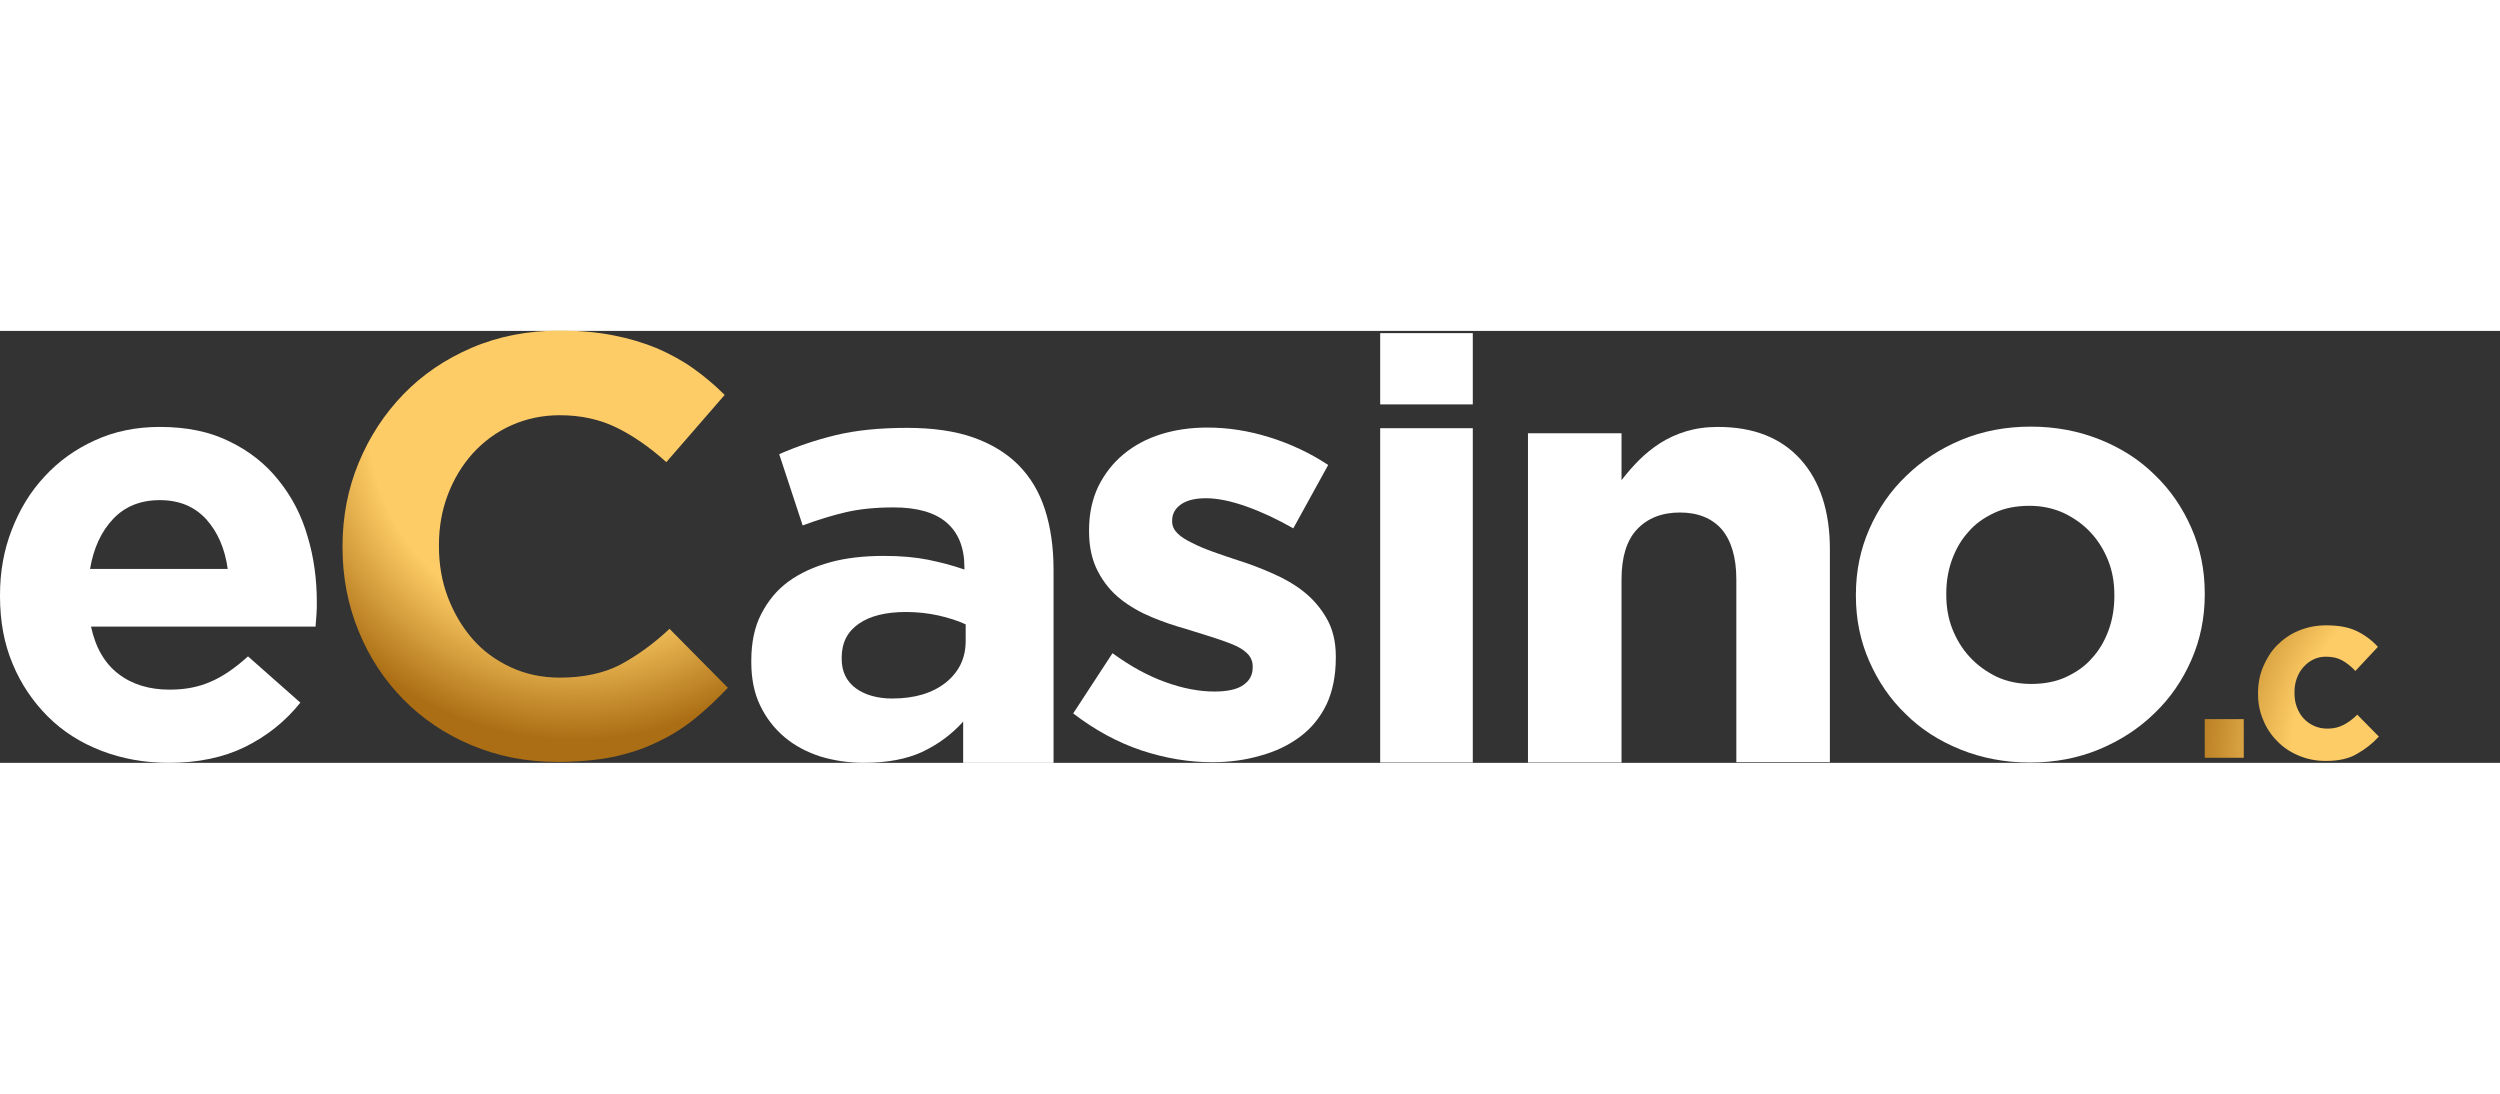
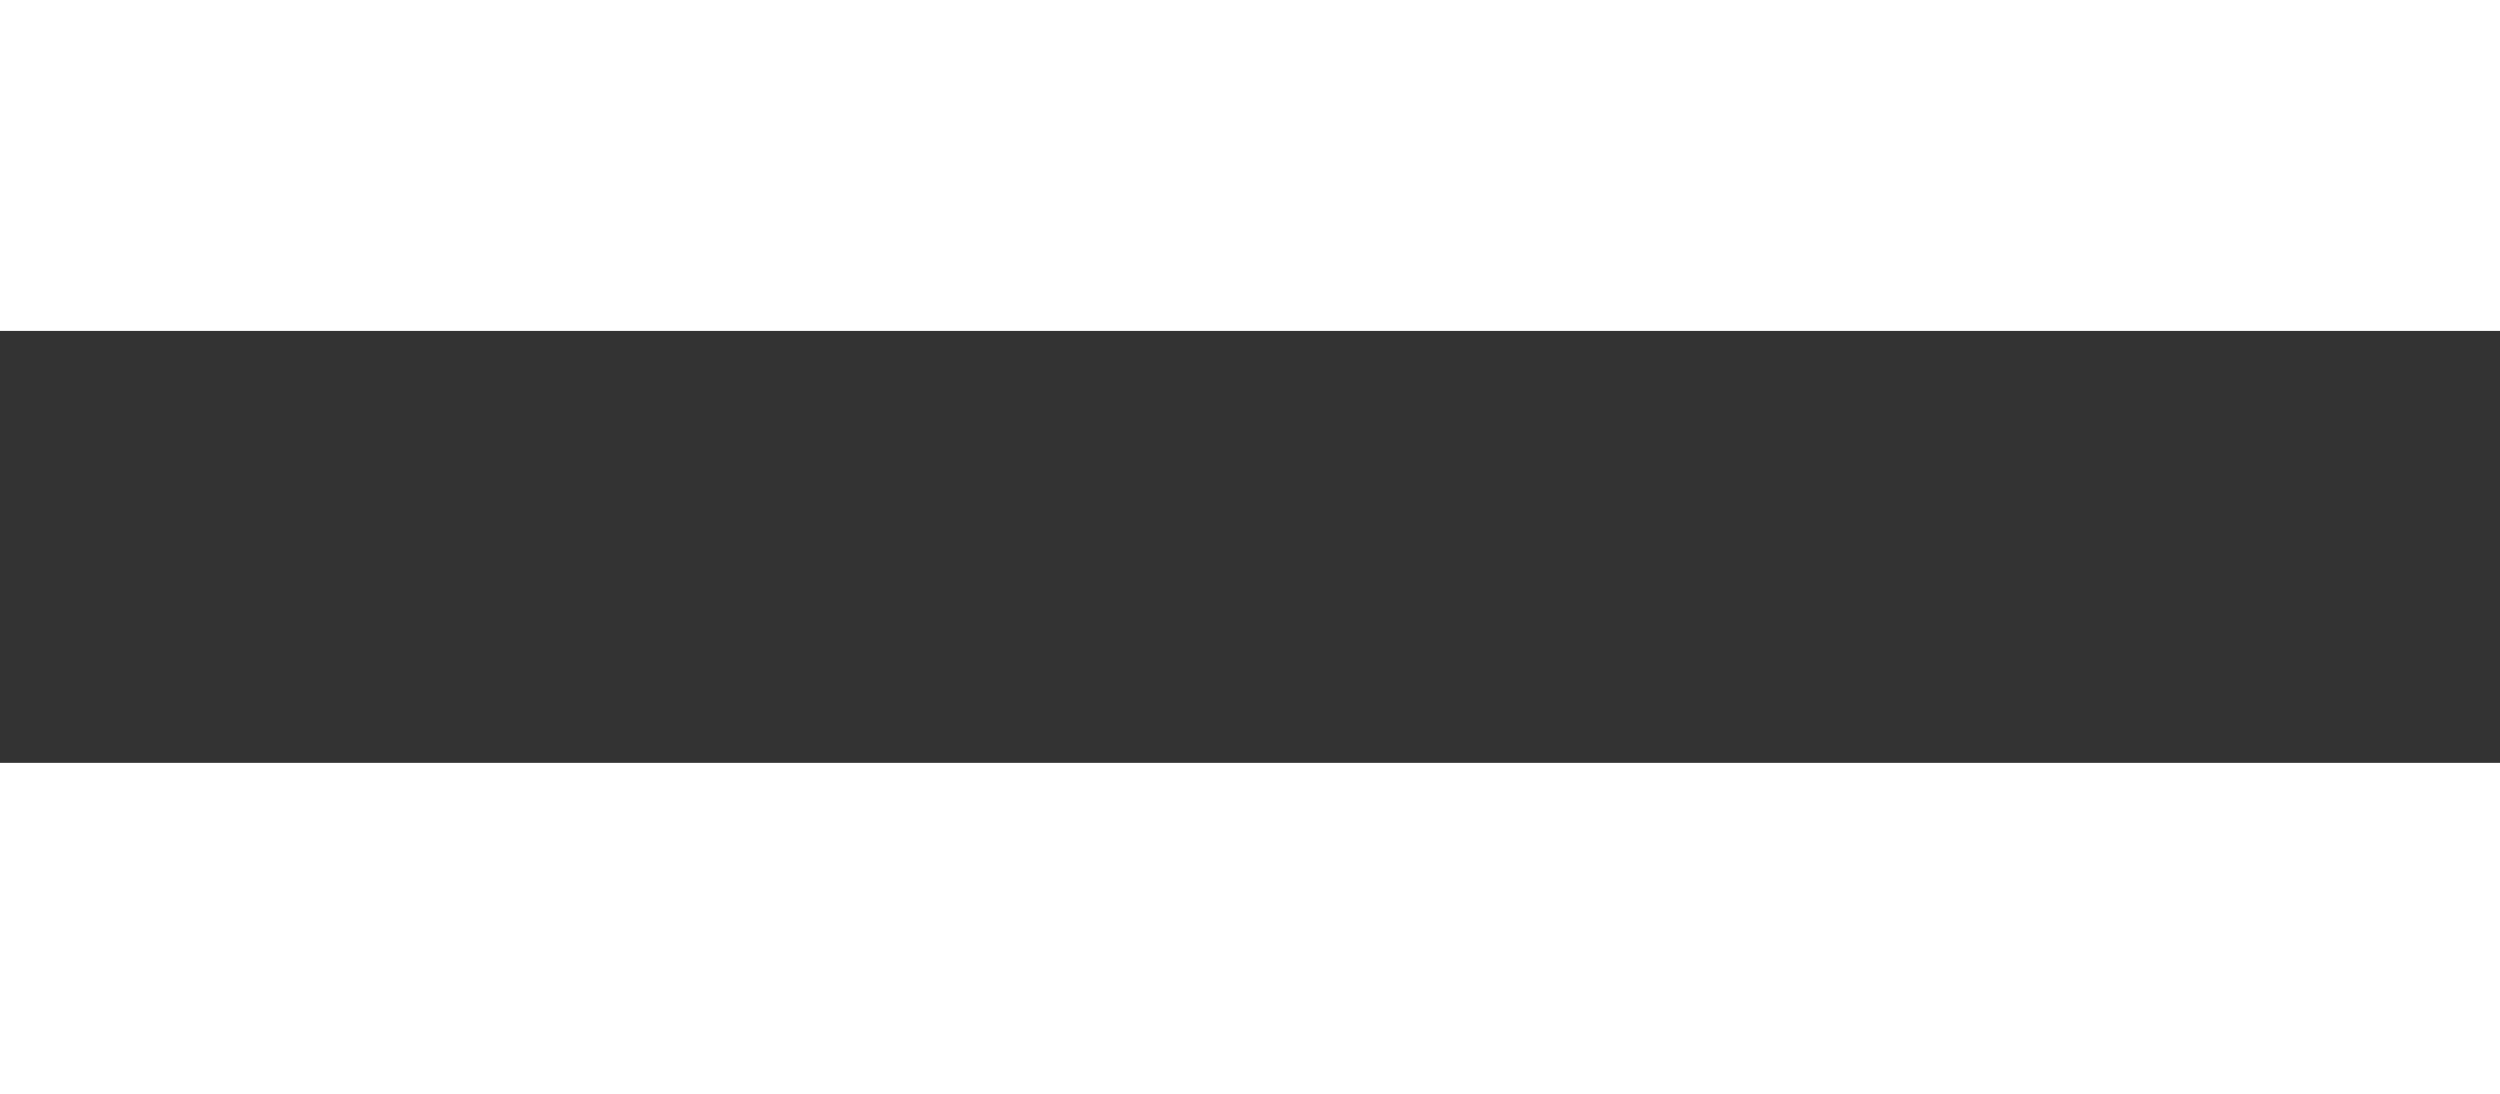
<svg xmlns="http://www.w3.org/2000/svg" xmlns:xlink="http://www.w3.org/1999/xlink" fill="none" height="70" viewBox="0 0 191 33" width="160">
  <rect x="0" y="0" width="191" height="33" fill="#333333" stroke="none" />
  <linearGradient id="a">
    <stop offset=".227" stop-color="#fdcc66" />
    <stop offset=".615" stop-color="#fdcc66" />
    <stop offset=".952" stop-color="#ab6e14" />
  </linearGradient>
  <radialGradient id="b" cx="0" cy="0" gradientTransform="matrix(25.59 0 0 25.571 43.906 6.925)" gradientUnits="userSpaceOnUse" r="1" xlink:href="#a" />
  <radialGradient id="c" cx="0" cy="0" gradientTransform="matrix(25.102 0 0 25.084 190.477 32.832)" gradientUnits="userSpaceOnUse" r="1" xlink:href="#a" />
  <radialGradient id="d" cx="0" cy="0" gradientTransform="matrix(25.102 0 0 25.084 190.477 32.832)" gradientUnits="userSpaceOnUse" r="1" xlink:href="#a" />
  <clipPath id="e">
-     <path d="m0 0h191v33h-191z" />
-   </clipPath>
+     </clipPath>
  <g clip-path="url(#e)">
    <path d="m12.89 33c-1.841 0-3.562-.315-5.137-.92-1.575-.605-2.956-1.477-4.095-2.615-1.139-1.138-2.059-2.494-2.689-4.019-.654-1.55-.969-3.268-.969-5.181v-.097c0-1.743.291-3.414.896-4.963.606-1.574 1.43-2.93 2.52-4.092 1.066-1.162 2.35-2.082 3.852-2.76 1.478-.678 3.126-1.017 4.943-1.017 2.059 0 3.828.363 5.33 1.114 1.502.726 2.762 1.719 3.756 2.978.993 1.235 1.744 2.663 2.205 4.285.485 1.598.703 3.293.703 5.036 0 .266 0 .557-.024.872s-.049.629-.073.968h-17.154c.339 1.598 1.042 2.809 2.084 3.607 1.066.823 2.374 1.211 3.925 1.211 1.163 0 2.205-.194 3.126-.605.921-.387 1.866-1.041 2.859-1.937l3.998 3.535c-1.163 1.453-2.568 2.566-4.24 3.389-1.623.799-3.586 1.211-5.815 1.211zm4.507-14.817c-.218-1.574-.775-2.833-1.648-3.801-.896-.968-2.059-1.453-3.538-1.453s-2.665.484-3.562 1.429-1.502 2.227-1.769 3.825z" fill="#fff" />
    <path d="m42.523 32.927c-2.326 0-4.507-.436-6.518-1.283-2.011-.847-3.731-2.01-5.185-3.486-1.454-1.477-2.593-3.196-3.416-5.205-.824-2.01-1.236-4.14-1.236-6.416v-.073c0-2.276.412-4.407 1.236-6.392.824-1.985 1.963-3.729 3.416-5.23 1.454-1.501 3.198-2.687 5.234-3.559 2.035-.872 4.289-1.307 6.736-1.307 1.478 0 2.835.121 4.071.363 1.236.242 2.35.581 3.344.993.993.436 1.938.944 2.786 1.55.848.605 1.648 1.283 2.374 2.01l-4.458 5.133c-1.236-1.114-2.52-2.01-3.804-2.639-1.284-.629-2.738-.944-4.337-.944-1.333 0-2.568.266-3.707.775-1.139.508-2.108 1.235-2.932 2.131-.824.92-1.454 1.961-1.914 3.172-.46 1.21-.678 2.47-.678 3.849v.097c0 1.356.218 2.663.678 3.874.46 1.211 1.09 2.276 1.89 3.196.799.92 1.769 1.622 2.908 2.155s2.399.799 3.756.799c1.817 0 3.368-.339 4.628-.993 1.26-.678 2.52-1.574 3.756-2.736l4.458 4.503c-.824.872-1.672 1.671-2.544 2.373-.872.702-1.841 1.308-2.883 1.792-1.042.508-2.181.872-3.441 1.138-1.26.242-2.665.363-4.216.363z" fill="url(#b)" />
    <g fill="#fff">
-       <path d="m66.025 33c-1.187 0-2.302-.17-3.344-.484-1.042-.339-1.963-.823-2.738-1.477s-1.405-1.453-1.866-2.421c-.46-.944-.678-2.058-.678-3.317v-.097c0-1.38.242-2.566.751-3.559s1.187-1.84 2.084-2.494c.896-.654 1.962-1.138 3.198-1.477 1.236-.339 2.617-.484 4.095-.484 1.284 0 2.399.097 3.368.291.945.194 1.89.436 2.786.75v-.17c0-1.501-.46-2.639-1.357-3.414-.896-.775-2.253-1.162-4.046-1.162-1.381 0-2.592.121-3.634.363s-2.156.581-3.319 1.017l-1.793-5.447c1.381-.605 2.811-1.09 4.313-1.453s3.319-.557 5.452-.557c1.963 0 3.659.242 5.04.726 1.381.484 2.544 1.186 3.441 2.082.945.944 1.623 2.082 2.059 3.438.436 1.356.654 2.881.654 4.576v14.793h-6.905v-3.172c-.872.969-1.914 1.743-3.15 2.324-1.163.533-2.641.823-4.41.823zm2.156-4.915c1.696 0 3.053-.412 4.071-1.211 1.018-.823 1.526-1.864 1.526-3.196v-1.259c-.63-.291-1.333-.508-2.084-.678-.775-.17-1.599-.266-2.471-.266-1.526 0-2.738.291-3.61.896-.872.605-1.308 1.453-1.308 2.591v.097c0 .969.363 1.719 1.09 2.252.703.508 1.648.775 2.786.775z" />
      <path d="m92.605 32.952c-1.744 0-3.537-.29-5.379-.896-1.817-.605-3.562-1.55-5.234-2.833l3.004-4.6c1.357.993 2.689 1.719 4.022 2.203 1.333.484 2.592.726 3.756.726 1.018 0 1.769-.17 2.229-.508.484-.339.703-.775.703-1.332v-.097c0-.363-.145-.702-.412-.969s-.654-.508-1.139-.702-1.018-.387-1.648-.581c-.606-.194-1.26-.387-1.938-.605-.872-.242-1.72-.533-2.593-.896-.872-.363-1.672-.823-2.374-1.38-.703-.557-1.284-1.259-1.72-2.106-.436-.823-.678-1.84-.678-3.051v-.097c0-1.259.242-2.373.703-3.341.485-.969 1.115-1.792 1.938-2.47.824-.678 1.769-1.186 2.859-1.525s2.253-.508 3.538-.508c1.575 0 3.15.242 4.773.751s3.102 1.211 4.459 2.106l-2.666 4.842c-1.236-.702-2.423-1.259-3.586-1.671s-2.205-.629-3.077-.629c-.872 0-1.502.17-1.938.484-.436.315-.654.726-.654 1.211v.097c0 .339.145.629.412.896.267.266.654.508 1.115.726.46.242.993.46 1.599.678.606.218 1.236.436 1.914.654.848.266 1.744.605 2.617.993.896.387 1.696.847 2.399 1.404.703.557 1.284 1.235 1.744 2.034.461.799.703 1.767.703 2.905v.097c0 1.38-.242 2.566-.703 3.559-.484.993-1.138 1.816-2.011 2.47-.872.654-1.866 1.138-3.029 1.453-1.139.339-2.374.508-3.707.508z" />
      <path d="m105.446.169h7.075v5.448h-7.075zm0 7.263h7.075v25.543h-7.075z" />
-       <path d="m116.737 7.82h7.148v3.583c.412-.533.848-1.041 1.332-1.525.485-.484 1.018-.92 1.624-1.307.605-.387 1.26-.678 1.962-.896.727-.218 1.527-.339 2.447-.339 2.714 0 4.822.823 6.324 2.494 1.478 1.646 2.229 3.946 2.229 6.852v16.27h-7.147v-13.97c0-1.695-.388-2.954-1.115-3.825-.751-.847-1.817-1.283-3.198-1.283s-2.471.436-3.271 1.283-1.187 2.131-1.187 3.825v13.994h-7.148z" />
      <path d="m155.068 32.976c-1.89 0-3.659-.339-5.282-.993-1.623-.654-3.029-1.55-4.192-2.712-1.187-1.138-2.108-2.494-2.786-4.043-.679-1.55-1.018-3.196-1.018-4.987v-.097c0-1.767.339-3.438 1.018-4.987.678-1.55 1.599-2.905 2.811-4.067 1.187-1.162 2.592-2.082 4.215-2.76 1.624-.678 3.393-1.017 5.331-1.017 1.89 0 3.659.339 5.282.993 1.623.654 3.029 1.55 4.192 2.712 1.187 1.138 2.108 2.494 2.786 4.043.678 1.55 1.018 3.196 1.018 4.988v.097c0 1.767-.34 3.438-1.018 4.987-.678 1.55-1.599 2.905-2.811 4.067-1.187 1.162-2.592 2.082-4.216 2.76-1.623.678-3.392 1.017-5.33 1.017zm.097-6.004c1.018 0 1.914-.17 2.689-.533.776-.363 1.454-.823 1.987-1.453.557-.605.969-1.332 1.26-2.131s.436-1.671.436-2.591v-.097c0-.92-.145-1.792-.46-2.591s-.751-1.525-1.333-2.155c-.581-.629-1.26-1.114-2.059-1.501-.8-.363-1.672-.557-2.617-.557-1.018 0-1.914.169-2.689.533-.776.363-1.454.823-1.987 1.453-.558.605-.969 1.332-1.26 2.131-.291.799-.436 1.671-.436 2.591v.097c0 .92.145 1.792.46 2.591.315.799.751 1.525 1.333 2.155.581.629 1.26 1.114 2.035 1.501.775.363 1.672.557 2.641.557z" />
    </g>
    <path d="m168.442 29.659h2.981v2.954h-2.981z" fill="url(#c)" />
-     <path d="m177.674 32.855c-.751 0-1.43-.145-2.06-.411-.63-.266-1.187-.629-1.647-1.114-.461-.46-.824-1.017-1.066-1.622-.267-.629-.388-1.283-.388-1.985v-.048c0-.702.121-1.38.388-2.01.266-.629.605-1.186 1.066-1.646.46-.46.993-.847 1.647-1.114.63-.266 1.333-.412 2.108-.412.945 0 1.721.145 2.326.436.606.29 1.163.702 1.624 1.211l-1.721 1.84c-.315-.339-.654-.605-.993-.799s-.751-.291-1.26-.291c-.363 0-.678.073-.969.218-.291.145-.533.339-.751.581s-.388.533-.509.872-.17.678-.17 1.041v.048c0 .387.049.751.17 1.065.121.339.291.629.509.872s.484.436.799.581.655.218 1.042.218c.461 0 .872-.097 1.236-.29.363-.194.703-.436 1.042-.775l1.647 1.671c-.484.533-1.042.968-1.647 1.307-.63.387-1.43.557-2.423.557z" fill="url(#d)" />
-     <path d="m182.35 30.651 5.137-5.665h-4.967v-2.276h8.48v1.985l-5.161 5.665h5.161v2.276h-8.626v-1.985z" fill="url(#d)" />
  </g>
</svg>